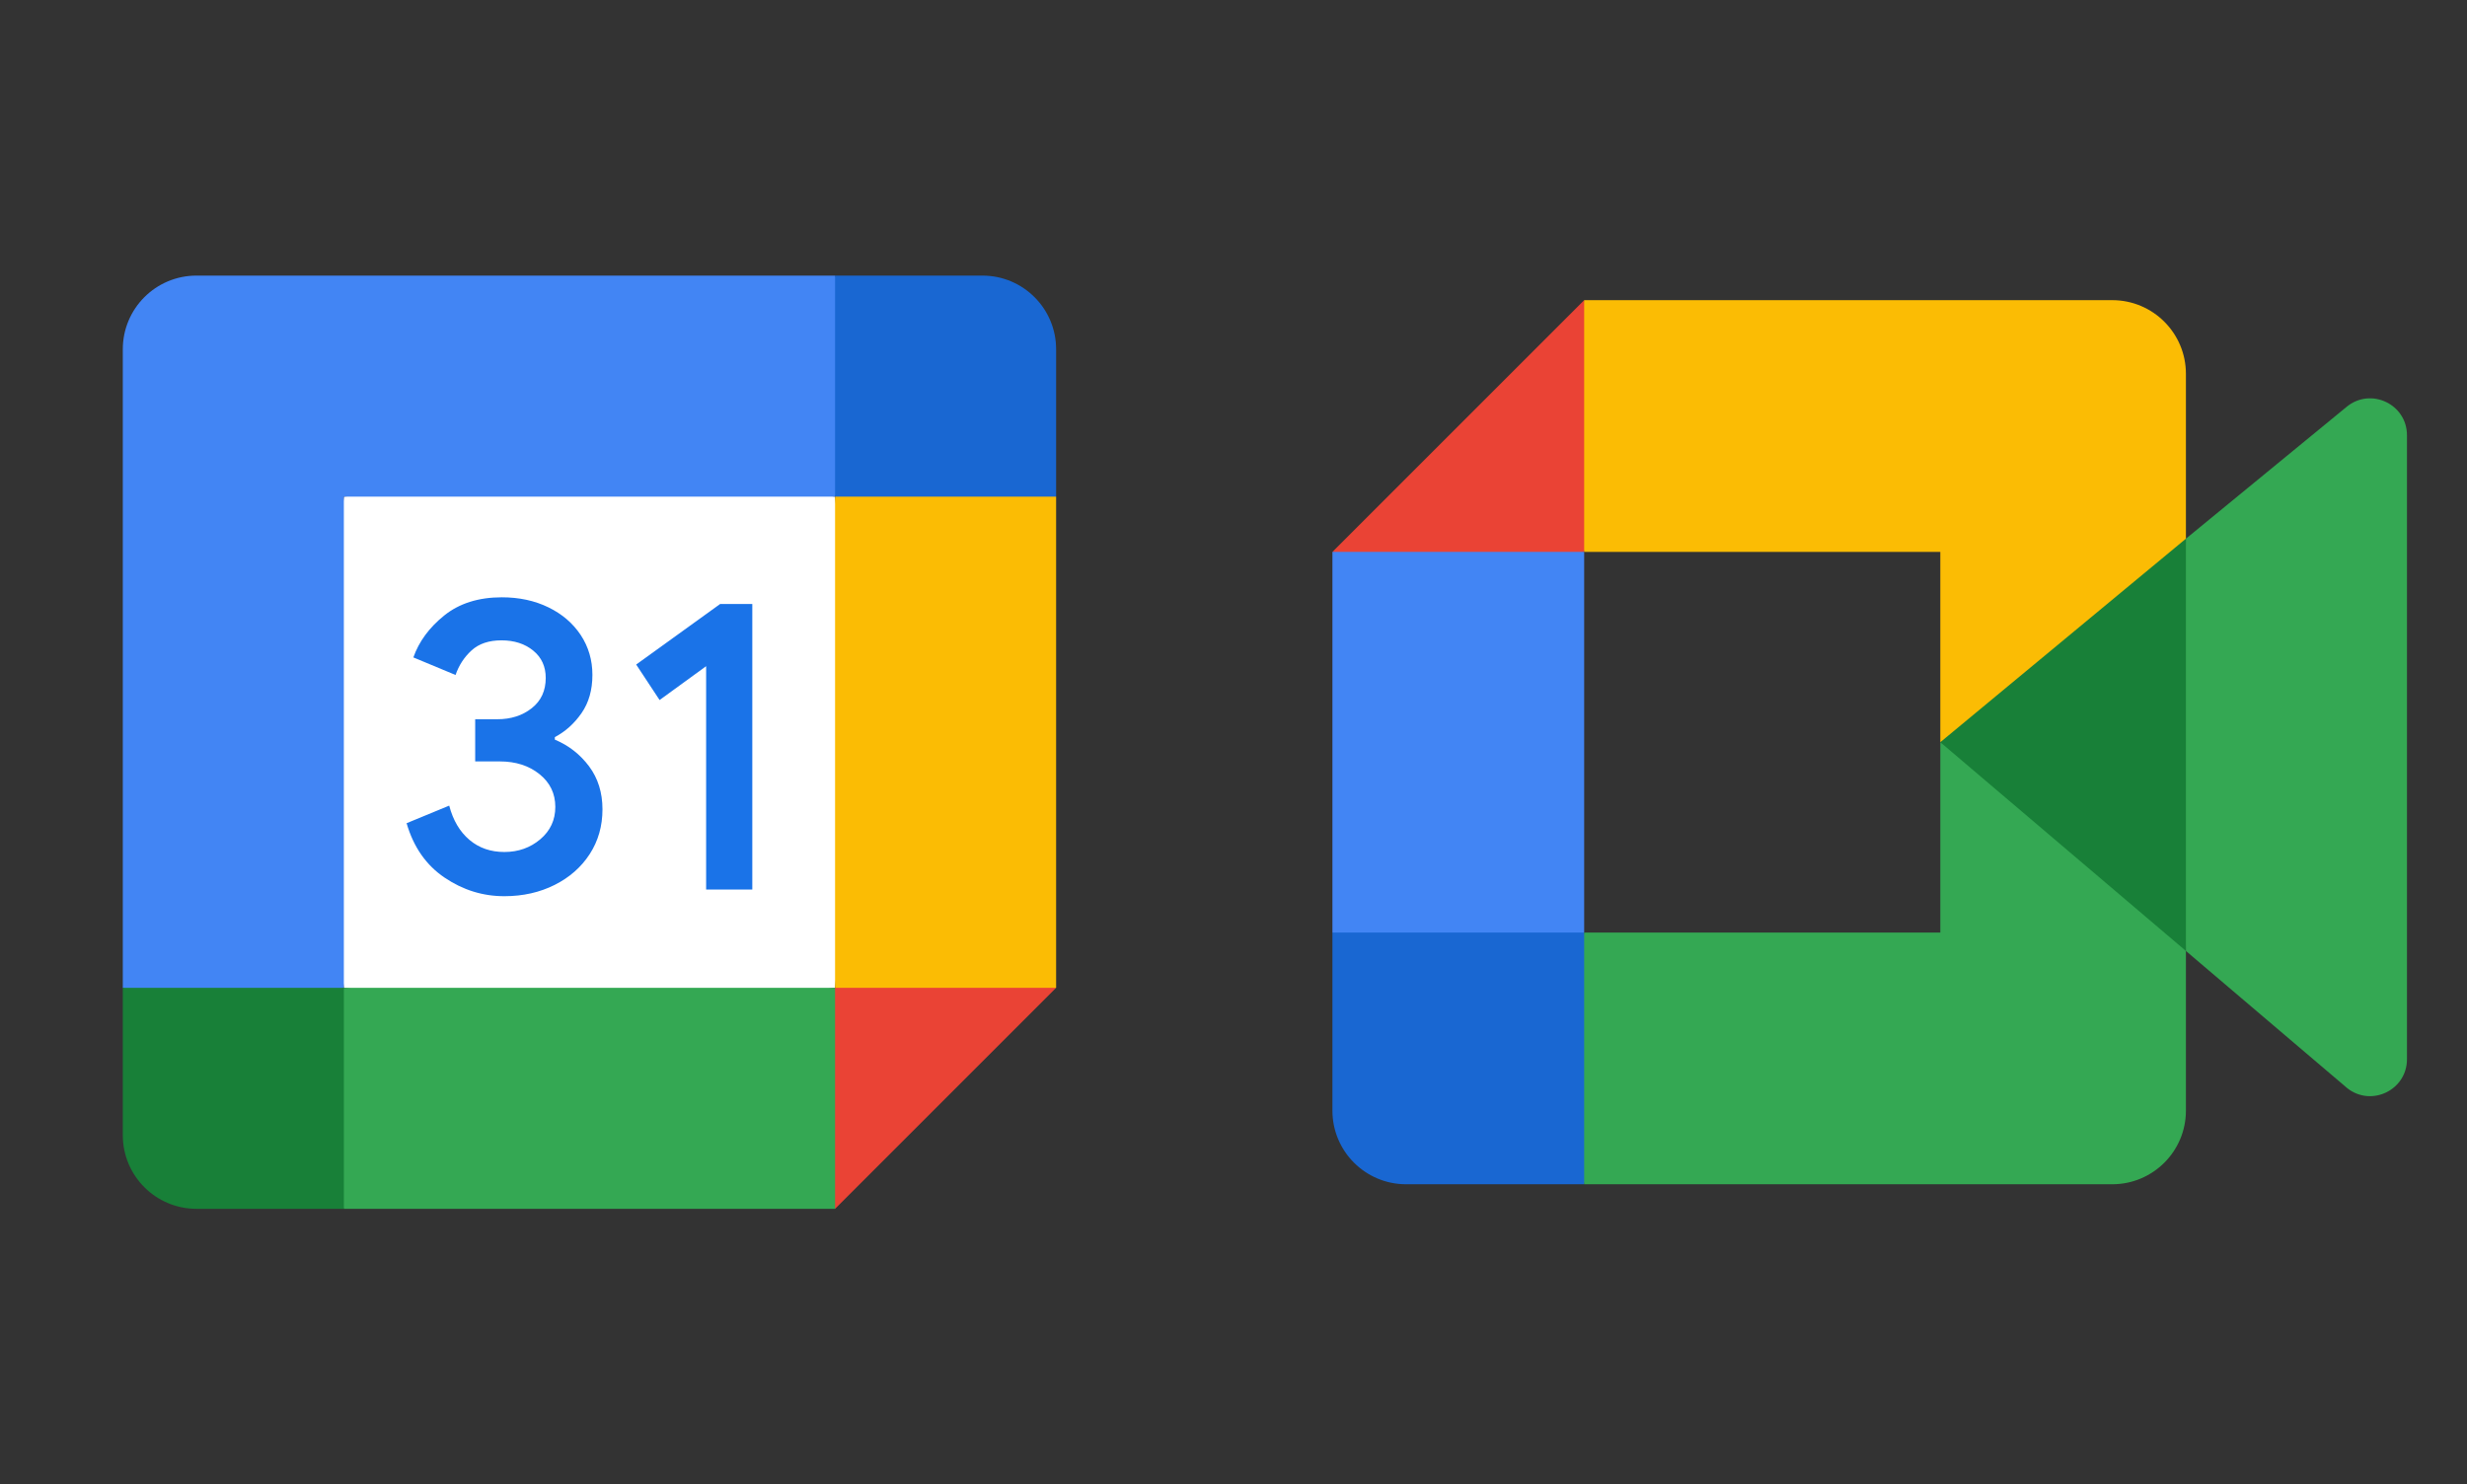
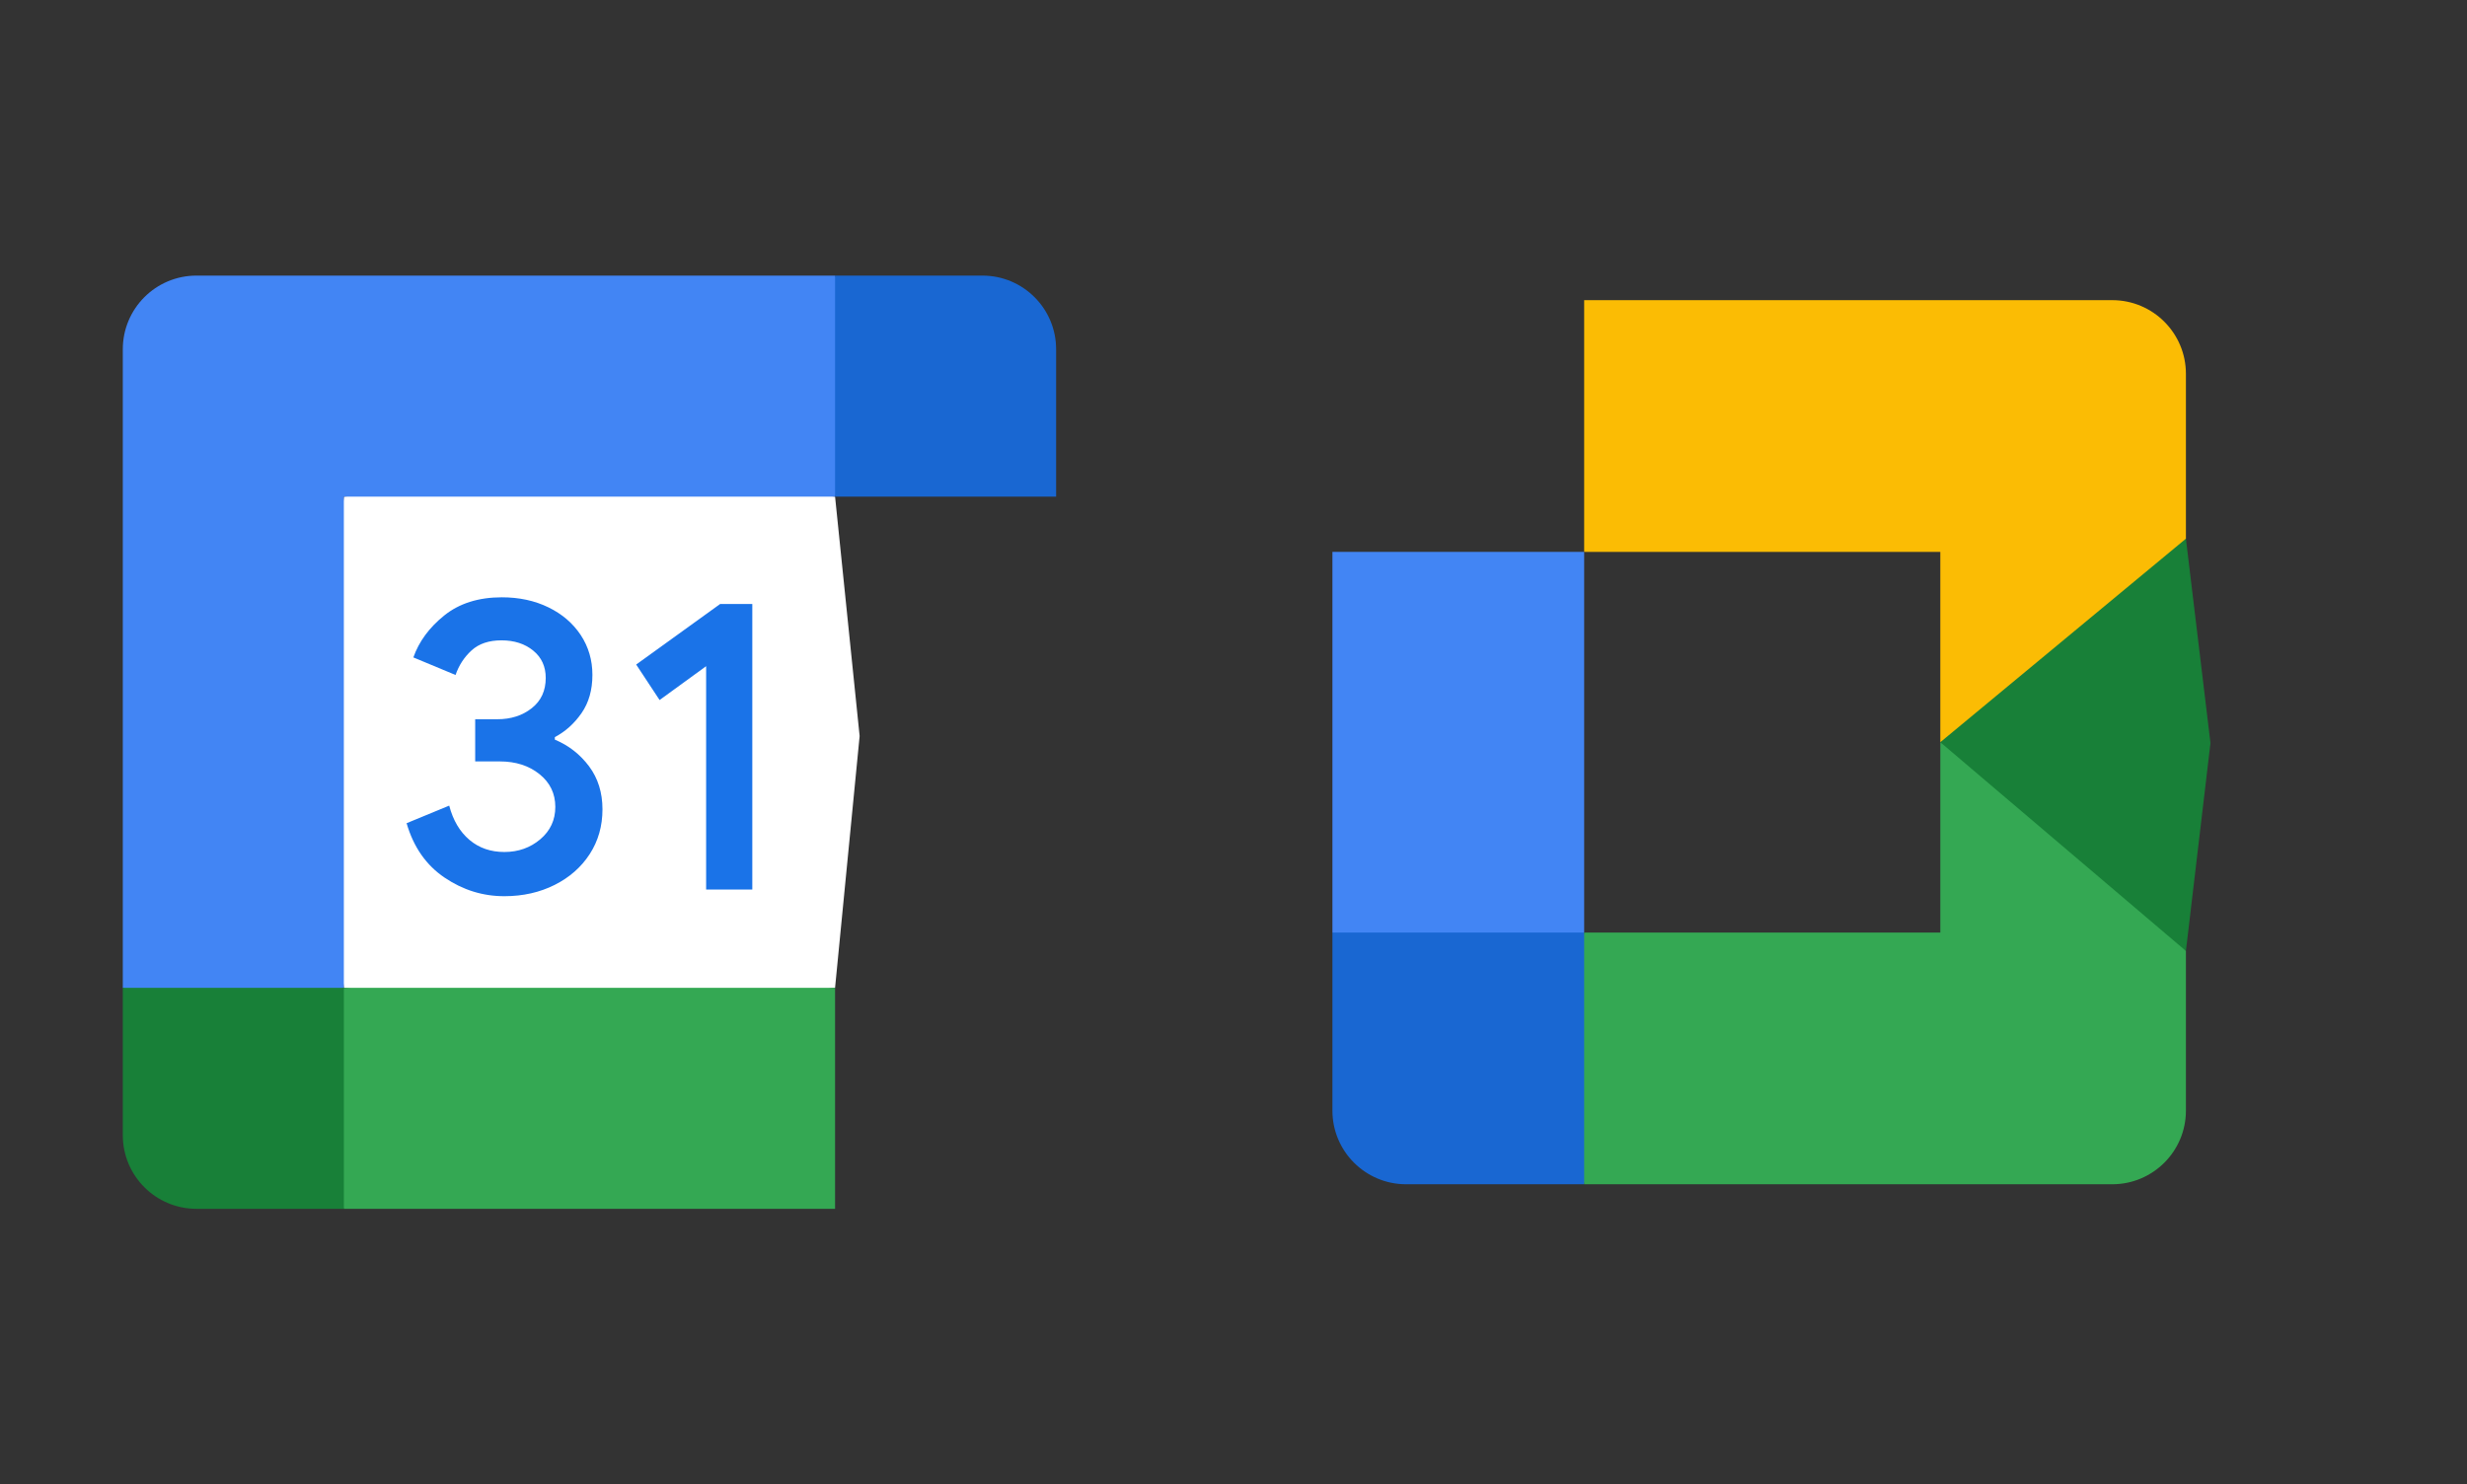
<svg xmlns="http://www.w3.org/2000/svg" width="113" height="68" viewBox="0 0 113 68" fill="none">
  <rect x="0" y="0" width="113" height="68" fill="#333333" stroke="none" />
  <g clip-path="url(#clip0_1847_6948)">
    <g clip-path="url(#clip1_1847_6948)">
      <path d="M38.25 22.75L28.125 21.625L15.75 22.75L14.625 34L15.75 45.25L27 46.656L38.25 45.25L39.375 33.719L38.25 22.75Z" fill="white" />
      <path d="M20.365 40.204C19.524 39.636 18.942 38.806 18.624 37.71L20.576 36.905C20.753 37.58 21.063 38.103 21.504 38.475C21.943 38.846 22.477 39.029 23.102 39.029C23.74 39.029 24.289 38.835 24.747 38.447C25.206 38.058 25.436 37.563 25.436 36.964C25.436 36.351 25.194 35.851 24.71 35.462C24.227 35.074 23.619 34.88 22.894 34.88H21.766V32.948H22.778C23.403 32.948 23.929 32.779 24.356 32.442C24.784 32.104 24.997 31.643 24.997 31.055C24.997 30.532 24.806 30.116 24.424 29.804C24.041 29.491 23.557 29.334 22.97 29.334C22.396 29.334 21.94 29.486 21.603 29.792C21.265 30.099 21.02 30.476 20.866 30.92L18.934 30.116C19.19 29.39 19.659 28.749 20.348 28.195C21.037 27.641 21.918 27.362 22.986 27.362C23.777 27.362 24.488 27.514 25.118 27.821C25.748 28.127 26.243 28.552 26.601 29.092C26.958 29.635 27.135 30.242 27.135 30.917C27.135 31.607 26.969 32.189 26.637 32.667C26.305 33.145 25.897 33.511 25.414 33.767V33.882C26.052 34.149 26.572 34.557 26.983 35.105C27.391 35.654 27.596 36.309 27.596 37.074C27.596 37.839 27.402 38.522 27.014 39.121C26.626 39.721 26.089 40.193 25.408 40.536C24.725 40.879 23.957 41.054 23.105 41.054C22.117 41.056 21.206 40.772 20.365 40.204Z" fill="#1A73E8" />
      <path d="M32.344 30.518L30.212 32.068L29.14 30.442L32.985 27.669H34.459V40.75H32.344V30.518Z" fill="#1A73E8" />
-       <path d="M38.25 55.375L48.375 45.25L43.312 43L38.25 45.25L36 50.312L38.25 55.375Z" fill="#EA4335" />
      <path d="M13.5 50.312L15.75 55.375H38.25V45.25H15.75L13.5 50.312Z" fill="#34A853" />
      <path d="M9 12.625C7.135 12.625 5.625 14.135 5.625 16V45.25L10.688 47.5L15.75 45.25V22.75H38.25L40.5 17.688L38.25 12.625H9Z" fill="#4285F4" />
      <path d="M5.625 45.25V52C5.625 53.865 7.135 55.375 9 55.375H15.75V45.25H5.625Z" fill="#188038" />
-       <path d="M38.25 22.75V45.25H48.375V22.75L43.312 20.5L38.25 22.75Z" fill="#FBBC04" />
      <path d="M48.375 22.75V16C48.375 14.135 46.865 12.625 45 12.625H38.25V22.75H48.375Z" fill="#1967D2" />
    </g>
    <g clip-path="url(#clip2_1847_6948)">
      <path d="M88.875 34L93.673 39.484L100.125 43.563L101.25 34.037L100.125 24.677L93.549 28.299L88.875 34Z" fill="#188038" />
      <path d="M61.031 42.719V50.875C61.031 52.74 62.542 54.25 64.406 54.25H72.562L74.25 48.085L72.562 42.719L66.966 41.031L61.031 42.719Z" fill="#1967D2" />
-       <path d="M72.562 13.75L61.031 25.281L66.966 26.969L72.562 25.281L74.222 19.985L72.562 13.75Z" fill="#EA4335" />
      <path d="M72.562 25.281H61.031V42.719H72.562V25.281Z" fill="#4285F4" />
-       <path d="M107.491 18.633L100.125 24.677V43.563L107.522 49.854C108.63 50.72 110.25 49.93 110.25 48.524V19.938C110.25 18.512 108.593 17.73 107.491 18.633Z" fill="#34A853" />
      <path d="M88.875 34V42.719H72.562V54.25H96.75C98.615 54.25 100.125 52.74 100.125 50.875V43.562L88.875 34Z" fill="#34A853" />
      <path d="M96.75 13.75H72.562V25.281H88.875V34L100.125 24.677V17.125C100.125 15.26 98.615 13.75 96.75 13.75Z" fill="#FBBC04" />
    </g>
  </g>
  <defs>
    <clipPath id="clip0_1847_6948">
      <rect width="112.5" height="68" fill="white" />
    </clipPath>
    <clipPath id="clip1_1847_6948">
      <rect width="54" height="54" fill="white" transform="translate(0 7)" />
    </clipPath>
    <clipPath id="clip2_1847_6948">
      <rect width="54" height="54" fill="white" transform="translate(58.5 7)" />
    </clipPath>
  </defs>
</svg>